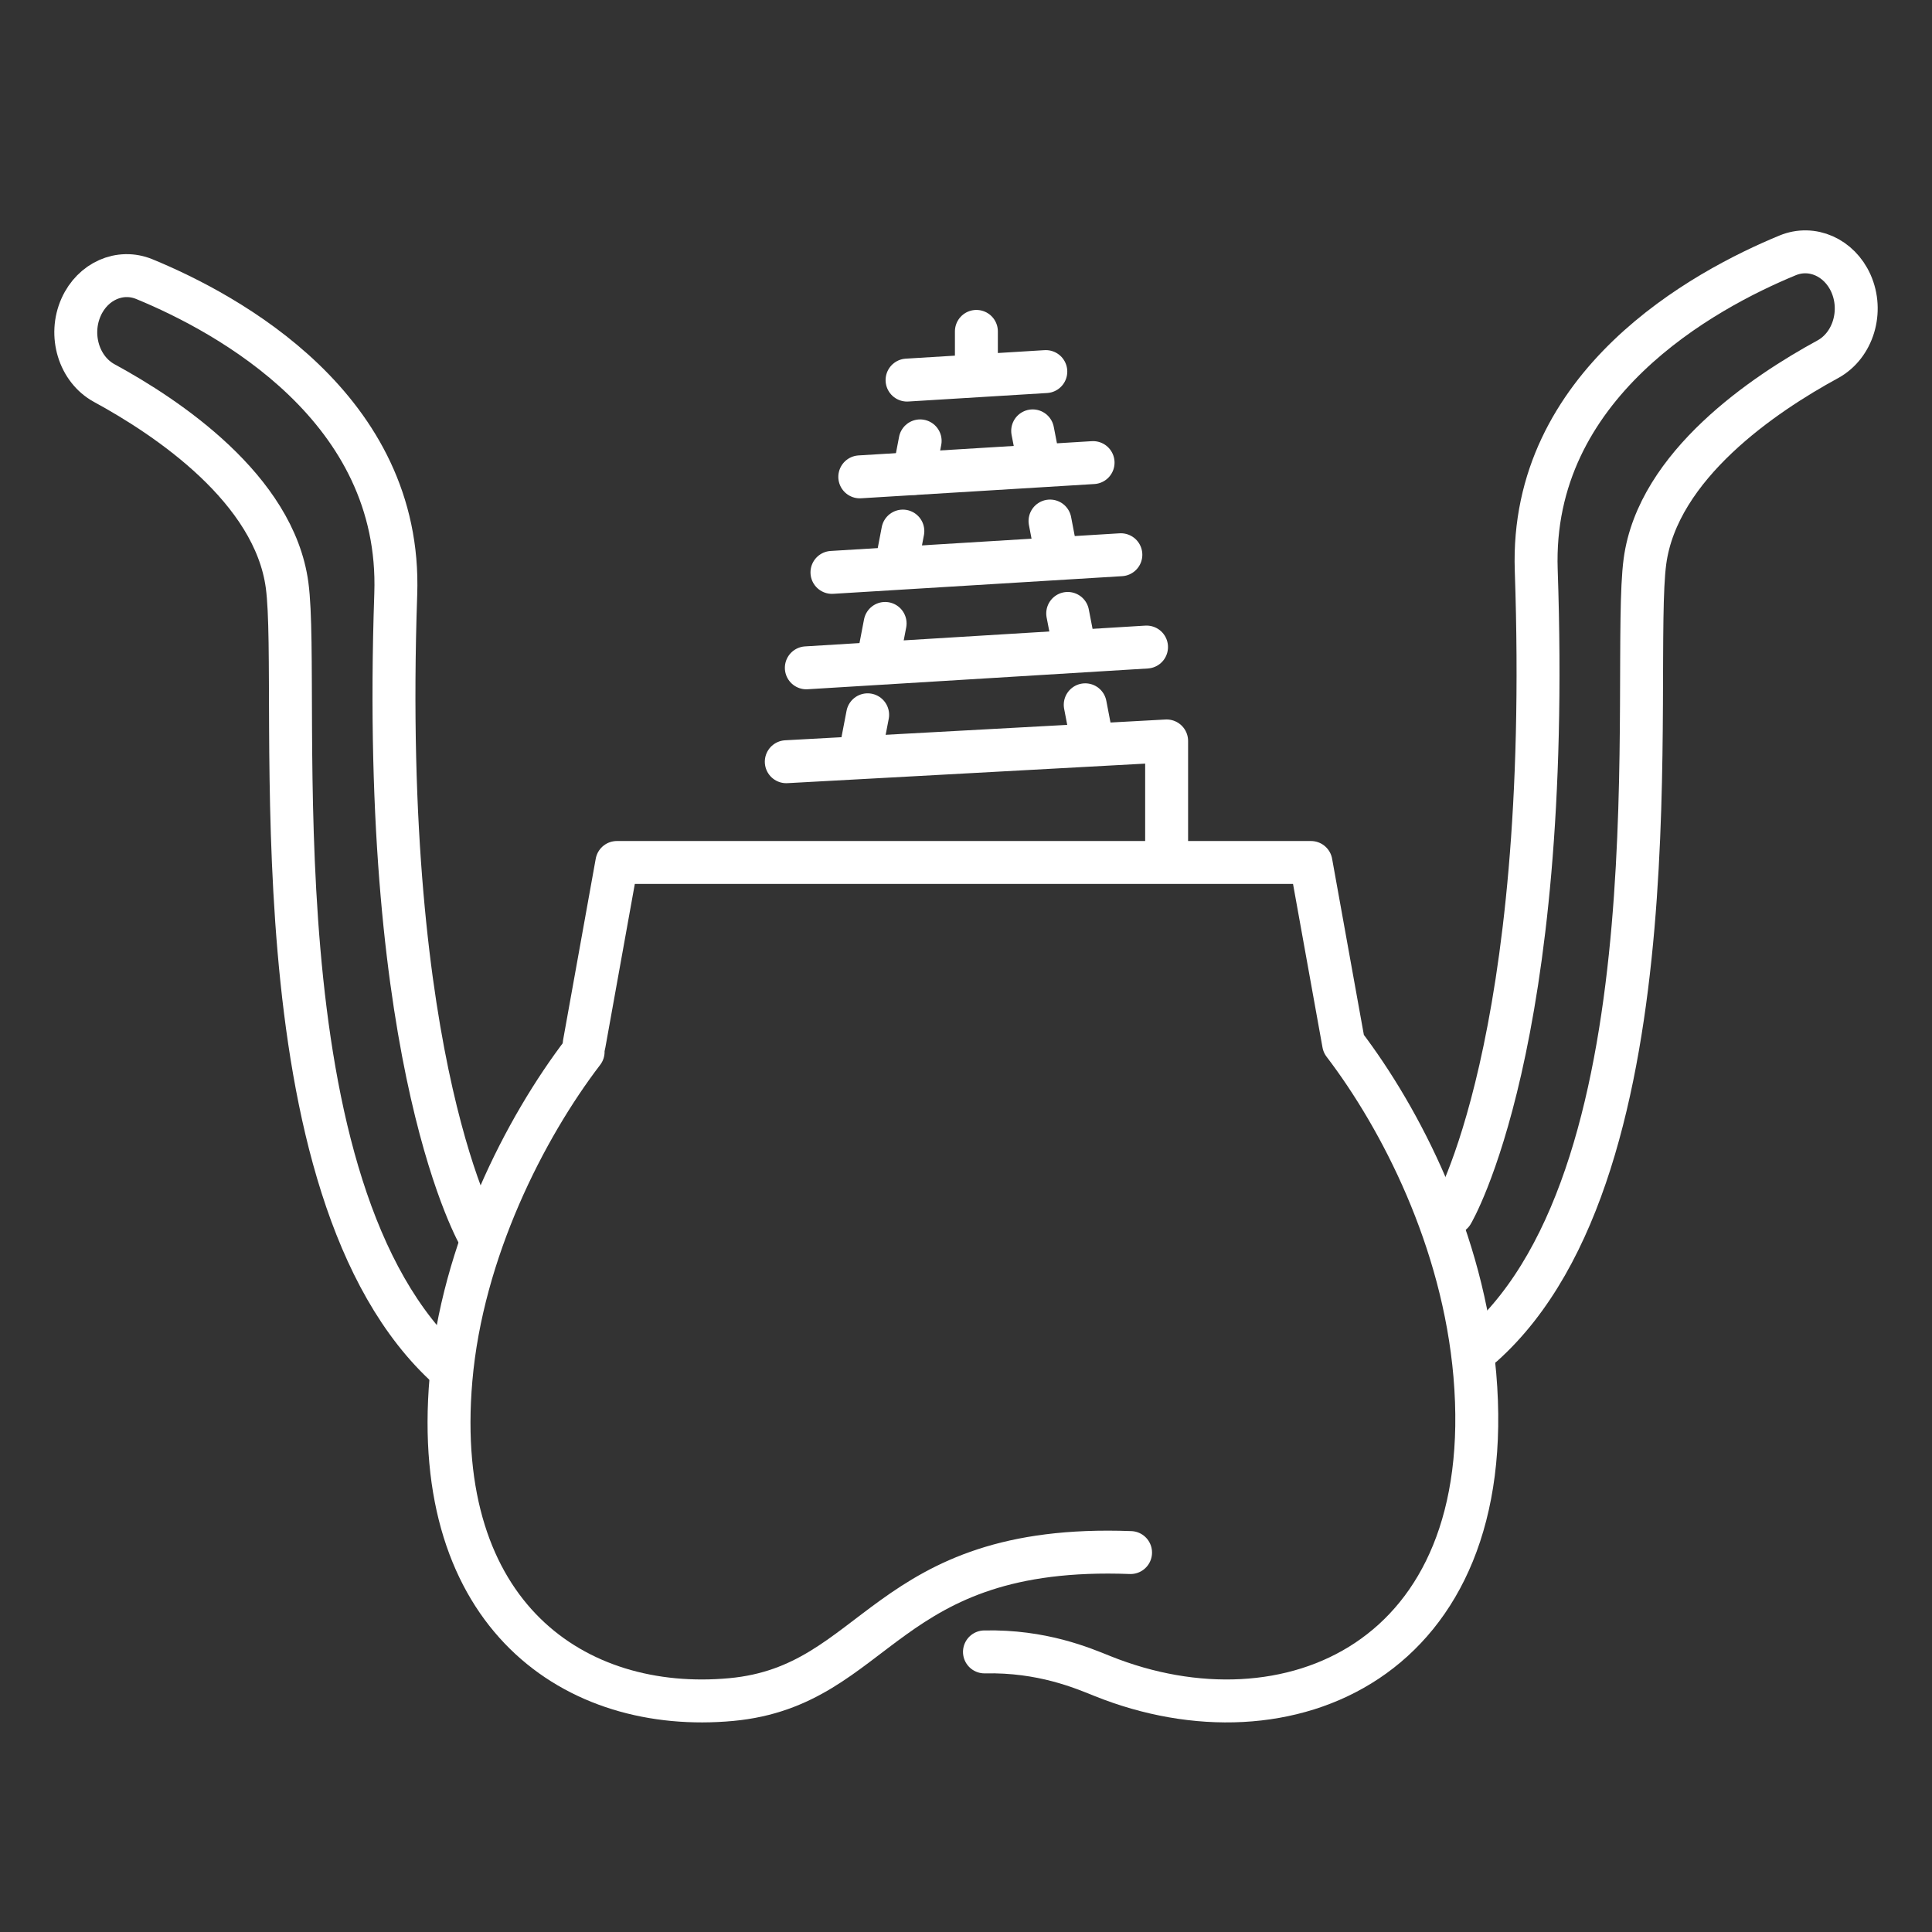
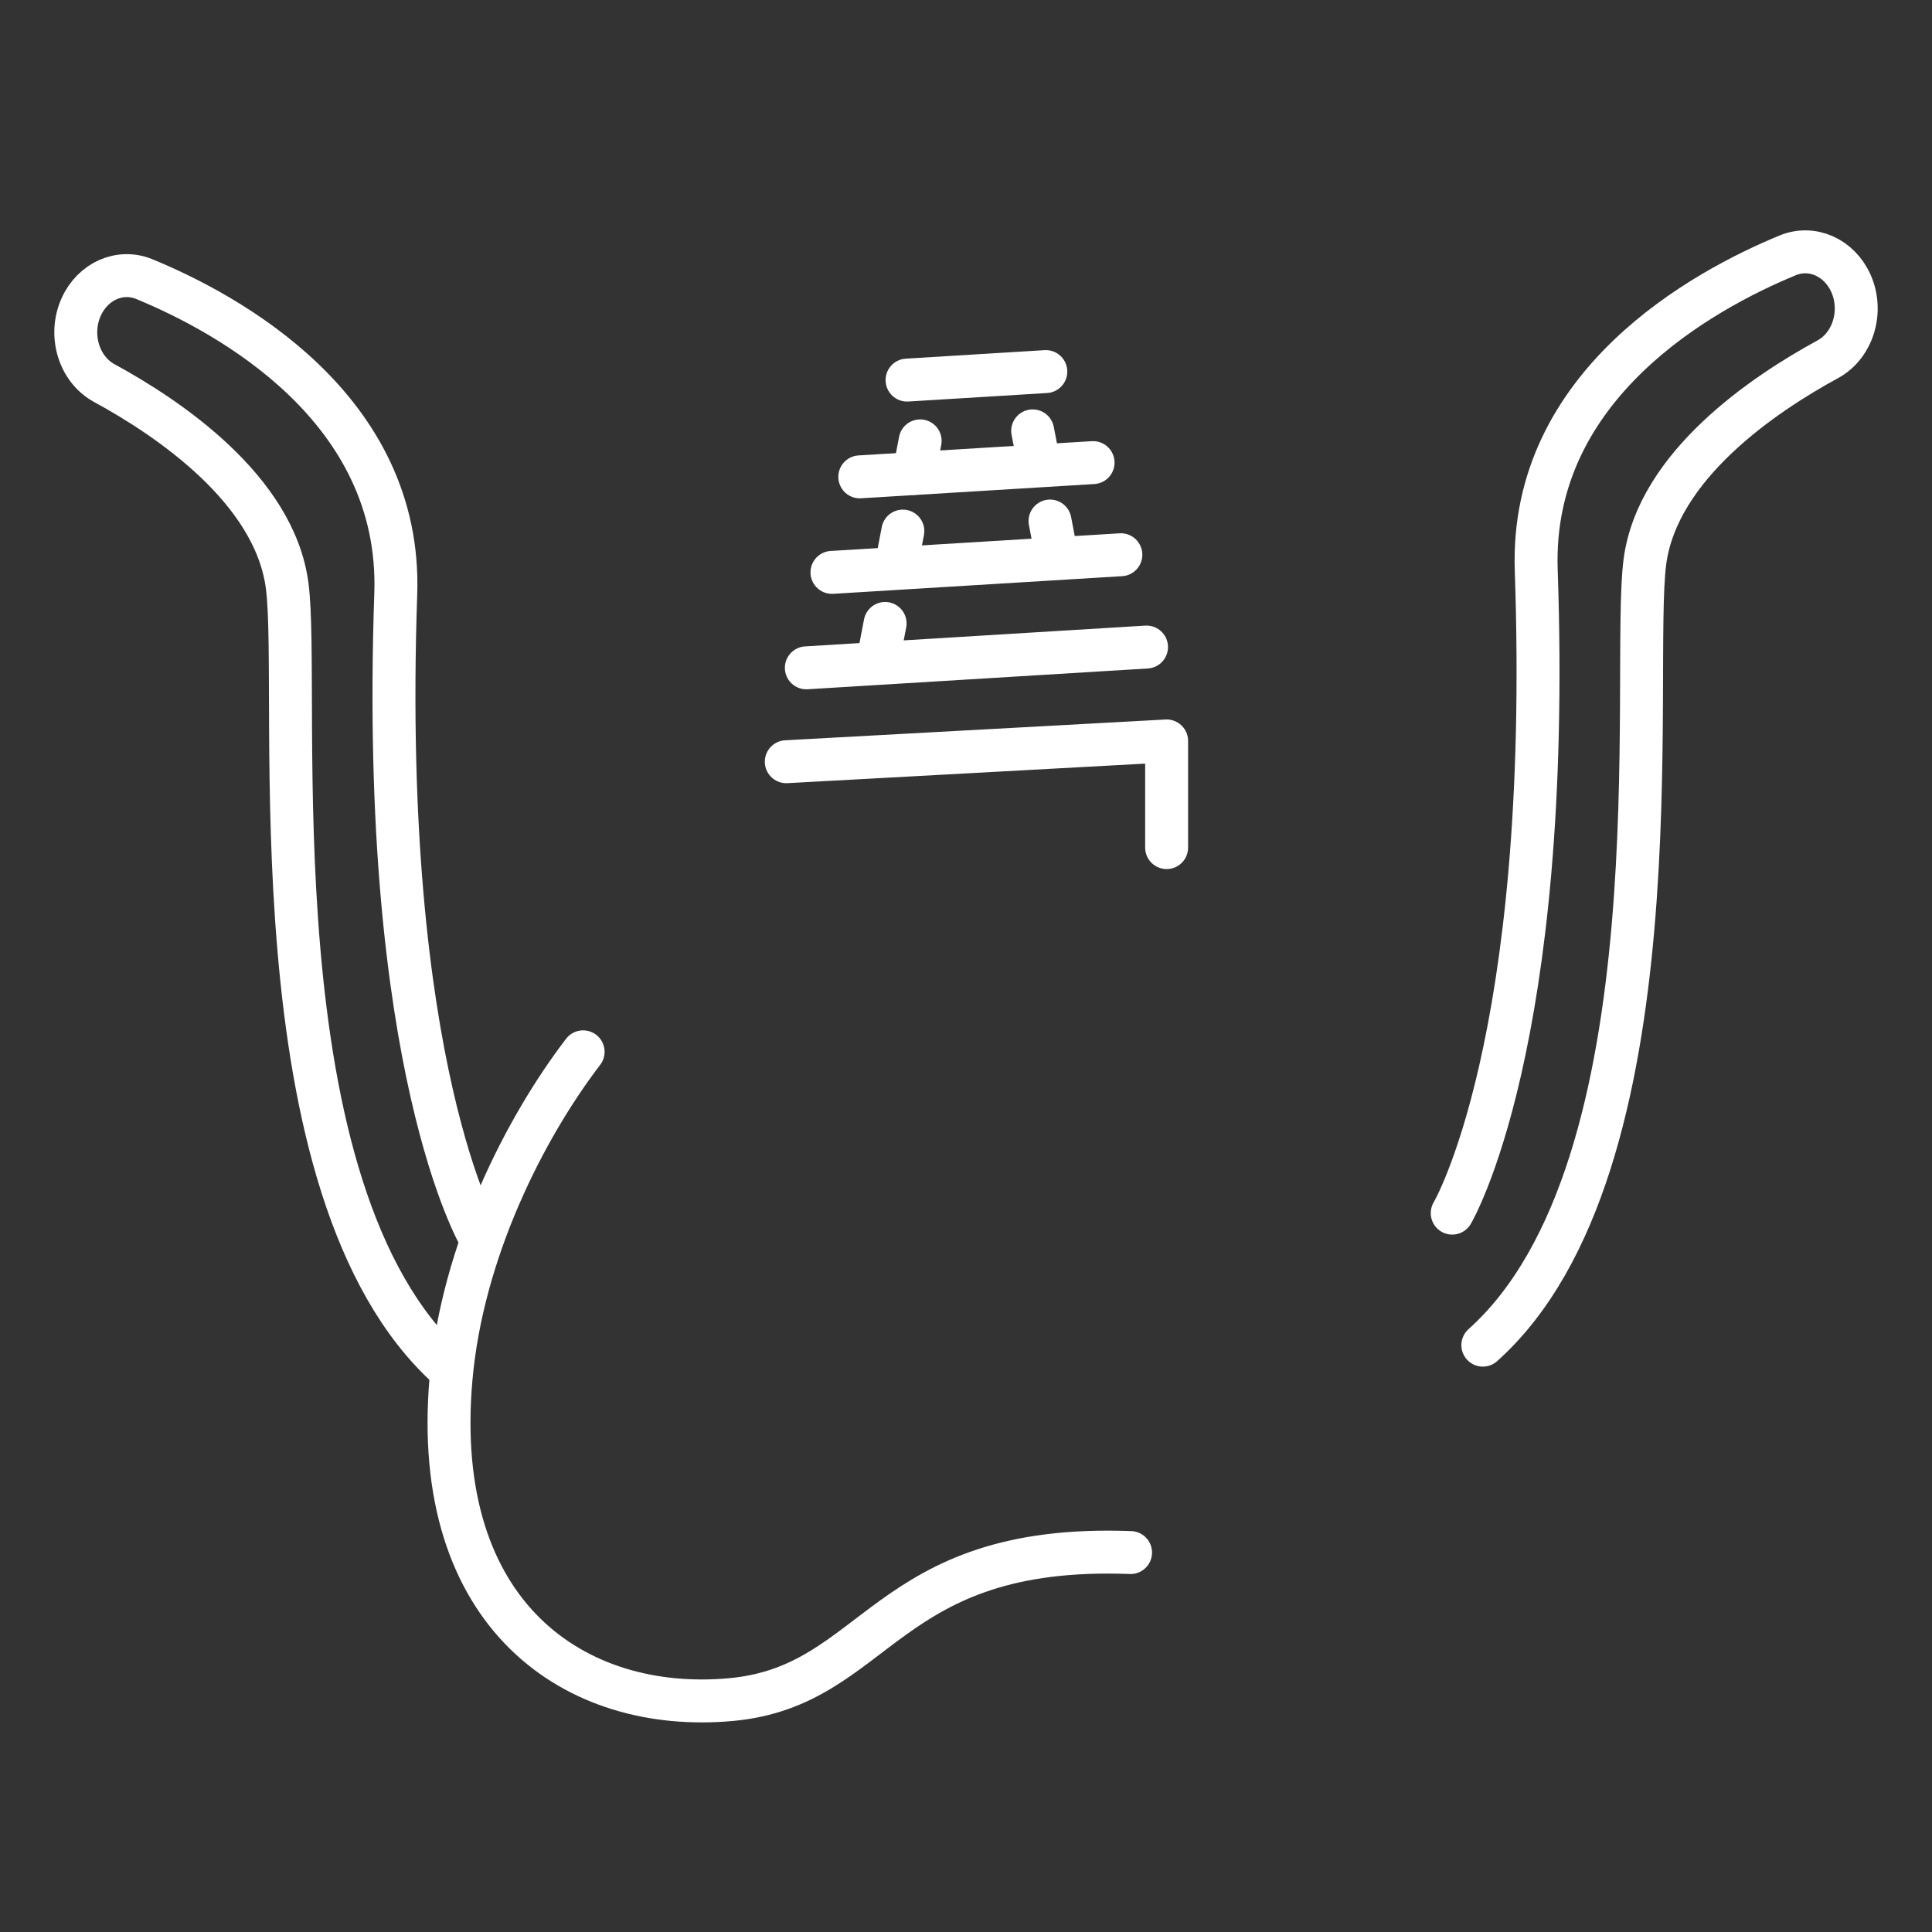
<svg xmlns="http://www.w3.org/2000/svg" width="45" height="45" viewBox="0 0 45 45" fill="none">
  <rect x="0" y="0" width="45" height="45" fill="#333333" stroke="none" />
  <path d="M11.176 28.81C11.176 28.81 8.839 24.878 9.218 13.836C9.368 9.502 5.31 7.304 3.363 6.502C2.796 6.268 2.161 6.549 1.891 7.15C1.596 7.805 1.837 8.601 2.429 8.923C3.906 9.726 6.386 11.389 6.687 13.63C7.024 16.133 5.83 27.735 10.463 31.884" stroke="white" stroke-miterlimit="10" stroke-linecap="round" stroke-linejoin="round" />
  <path d="M33.825 28.256C33.825 28.256 36.162 24.325 35.782 13.282C35.633 8.949 39.69 6.751 41.638 5.948C42.205 5.714 42.839 5.995 43.11 6.596C43.404 7.251 43.163 8.047 42.571 8.369C41.095 9.172 38.615 10.835 38.314 13.076C37.977 15.579 39.171 27.181 34.538 31.331" stroke="white" stroke-miterlimit="10" stroke-linecap="round" stroke-linejoin="round" />
-   <path d="M22.93 38.476C24.274 38.447 25.215 38.852 25.682 39.04C29.973 40.763 34.924 38.696 34.352 32.027C34.081 28.881 32.628 26.057 31.296 24.31L30.535 20.089L14.368 20.089L13.608 24.31" stroke="white" stroke-miterlimit="10" stroke-linecap="round" stroke-linejoin="round" />
  <path d="M26.333 36.162C20.562 35.944 20.47 39.267 17.033 39.586C13.402 39.922 10.026 37.635 10.504 32.124C10.763 29.136 12.226 26.273 13.582 24.499" stroke="white" stroke-miterlimit="10" stroke-linecap="round" stroke-linejoin="round" />
  <path d="M27.173 19.742L27.173 17.258L18.314 17.742" stroke="white" stroke-miterlimit="10" stroke-linecap="round" stroke-linejoin="round" />
  <path d="M18.781 15.555L26.705 15.071" stroke="white" stroke-miterlimit="10" stroke-linecap="round" stroke-linejoin="round" />
  <path d="M26.107 12.921L19.378 13.332" stroke="white" stroke-miterlimit="10" stroke-linecap="round" stroke-linejoin="round" />
  <path d="M20.026 11.107L25.46 10.775" stroke="white" stroke-miterlimit="10" stroke-linecap="round" stroke-linejoin="round" />
  <path d="M24.359 8.655L21.127 8.853" stroke="white" stroke-miterlimit="10" stroke-linecap="round" stroke-linejoin="round" />
  <path d="M24.2 10.794C24.147 10.521 24.098 10.266 24.053 10.036" stroke="white" stroke-miterlimit="10" stroke-linecap="round" stroke-linejoin="round" />
  <path d="M24.61 12.936C24.559 12.668 24.508 12.401 24.457 12.136" stroke="white" stroke-miterlimit="10" stroke-linecap="round" stroke-linejoin="round" />
-   <path d="M25.023 15.084C24.973 14.828 24.922 14.562 24.869 14.288" stroke="white" stroke-miterlimit="10" stroke-linecap="round" stroke-linejoin="round" />
-   <path d="M25.404 17.077C25.404 17.077 25.351 16.795 25.277 16.416" stroke="white" stroke-miterlimit="10" stroke-linecap="round" stroke-linejoin="round" />
  <path d="M21.287 11.027C21.339 10.754 21.388 10.499 21.432 10.269" stroke="white" stroke-miterlimit="10" stroke-linecap="round" stroke-linejoin="round" />
  <path d="M20.876 13.17C20.927 12.902 20.978 12.635 21.029 12.37" stroke="white" stroke-miterlimit="10" stroke-linecap="round" stroke-linejoin="round" />
  <path d="M20.463 15.318C20.512 15.062 20.564 14.796 20.616 14.521" stroke="white" stroke-miterlimit="10" stroke-linecap="round" stroke-linejoin="round" />
-   <path d="M20.082 17.31C20.082 17.31 20.135 17.029 20.209 16.649" stroke="white" stroke-miterlimit="10" stroke-linecap="round" stroke-linejoin="round" />
-   <path d="M22.742 8.364L22.742 7.719" stroke="white" stroke-miterlimit="10" stroke-linecap="round" stroke-linejoin="round" />
</svg>